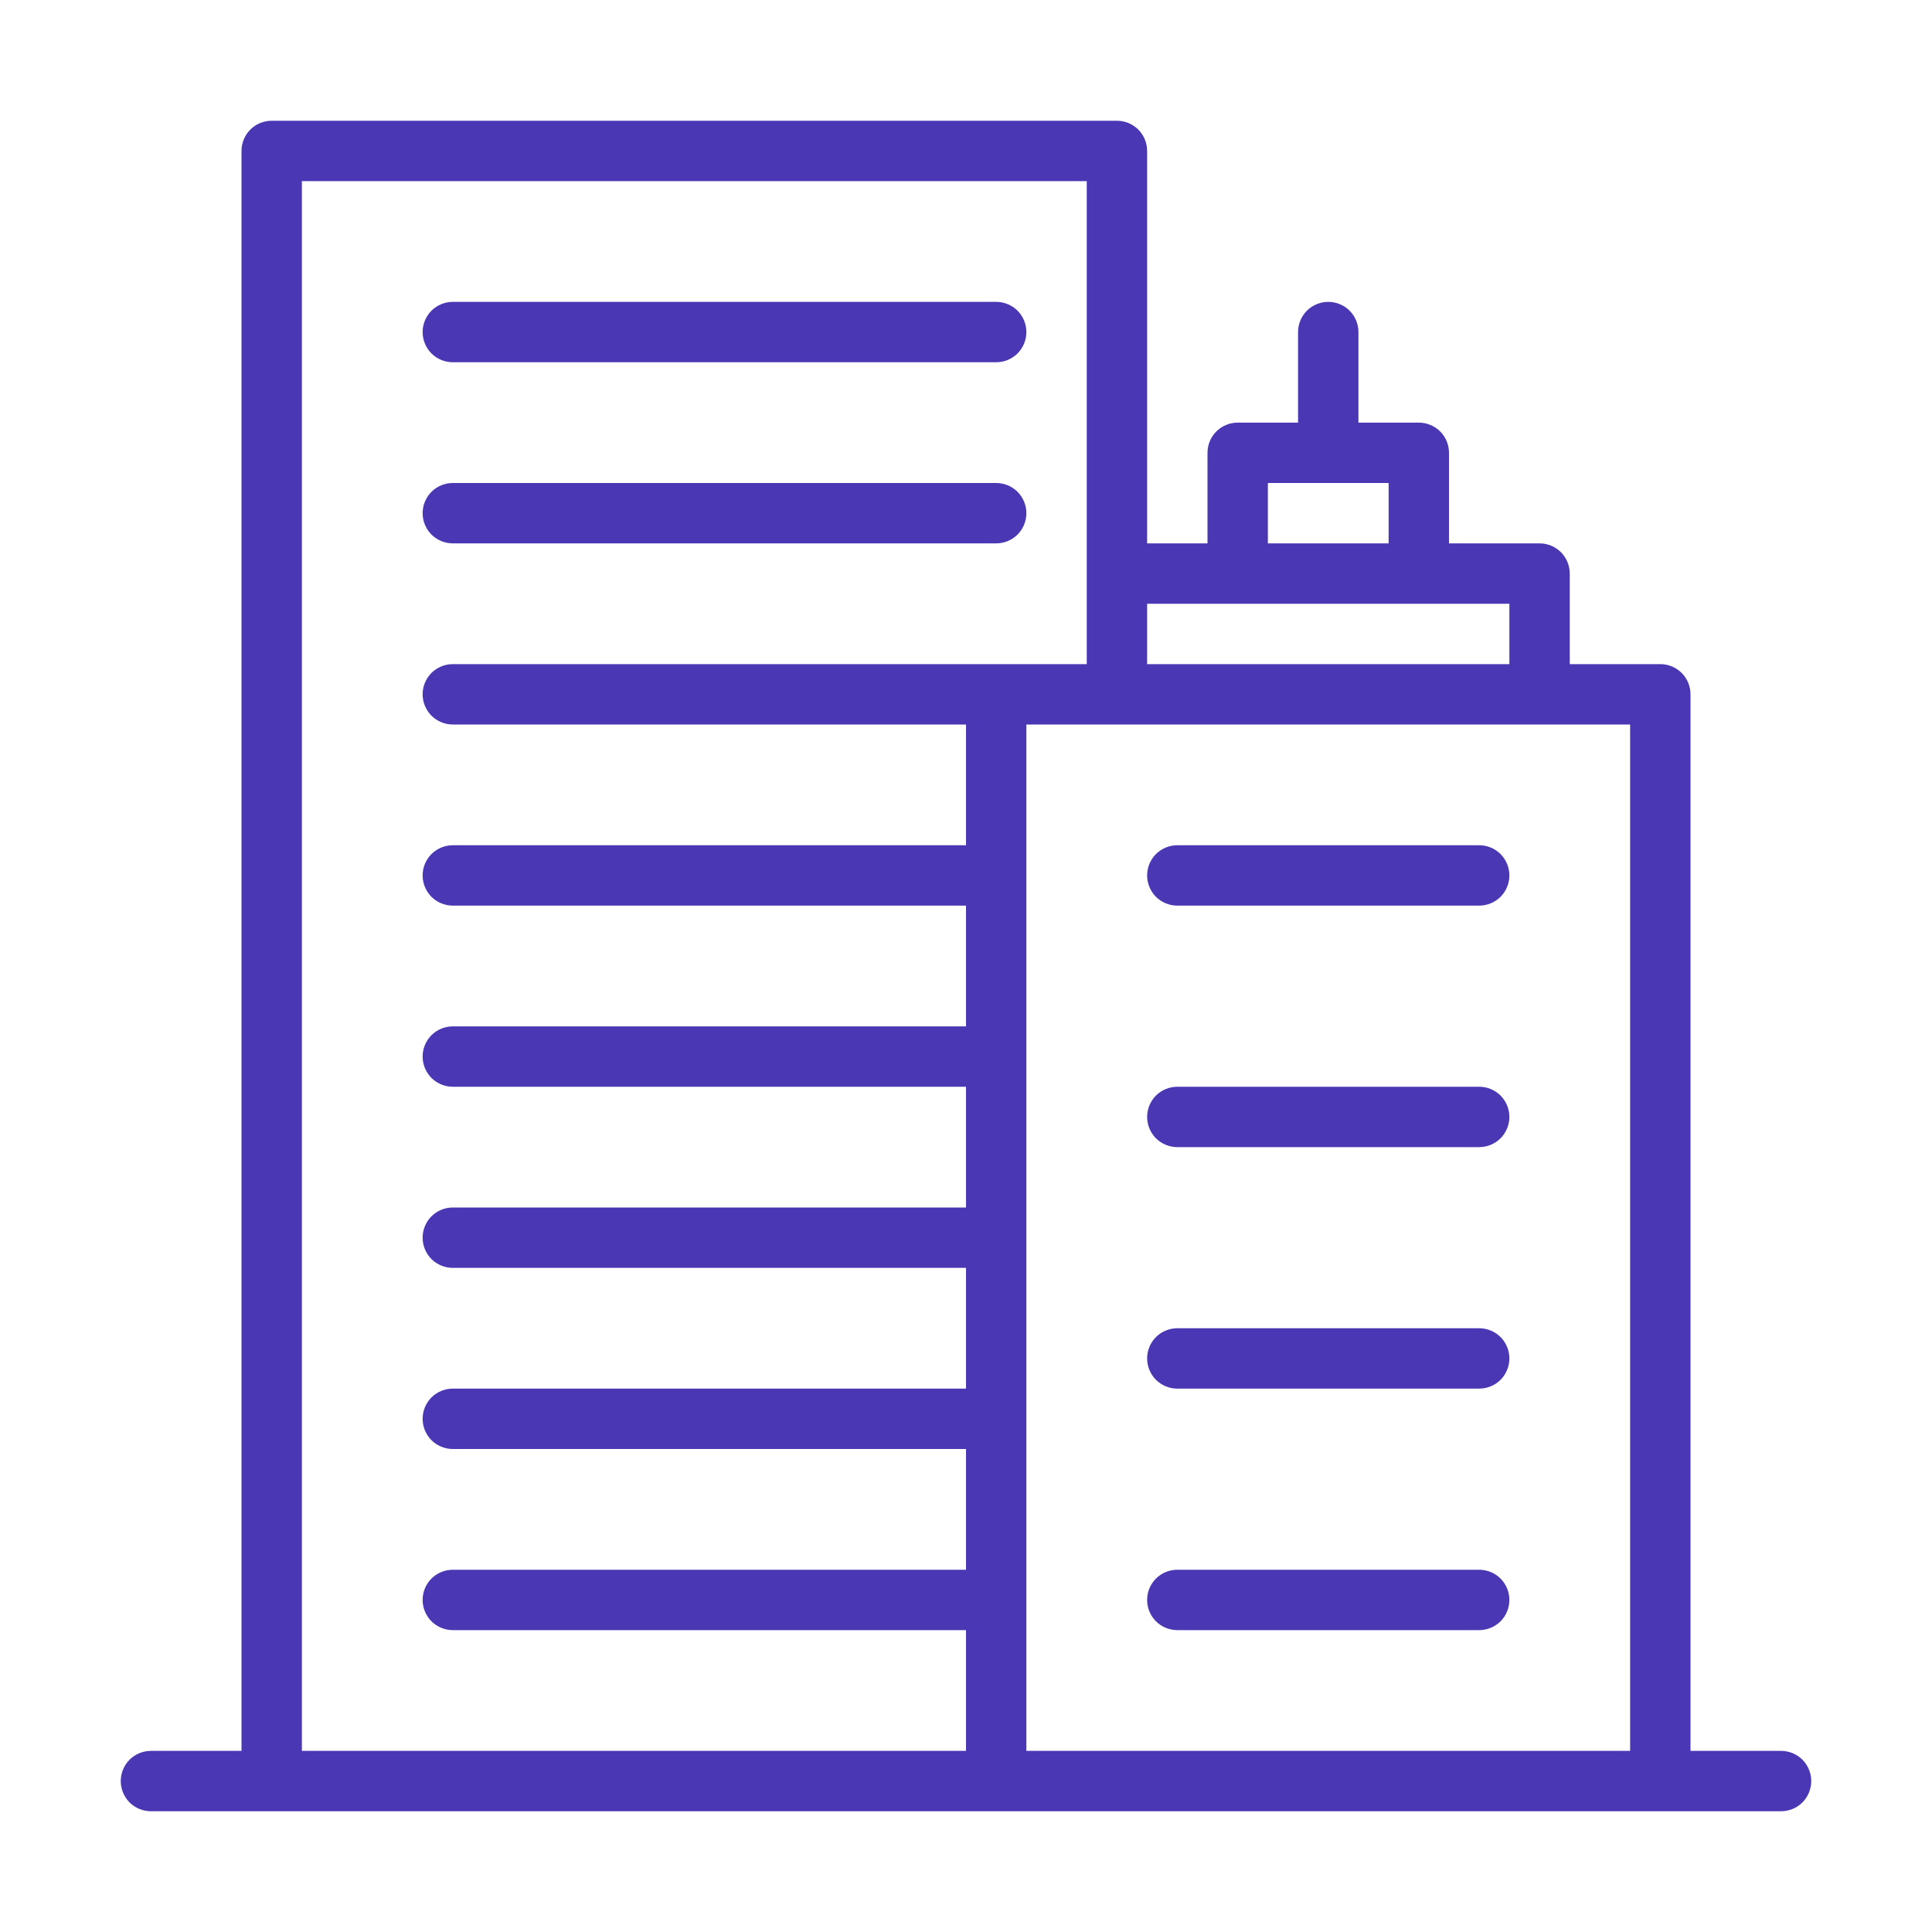
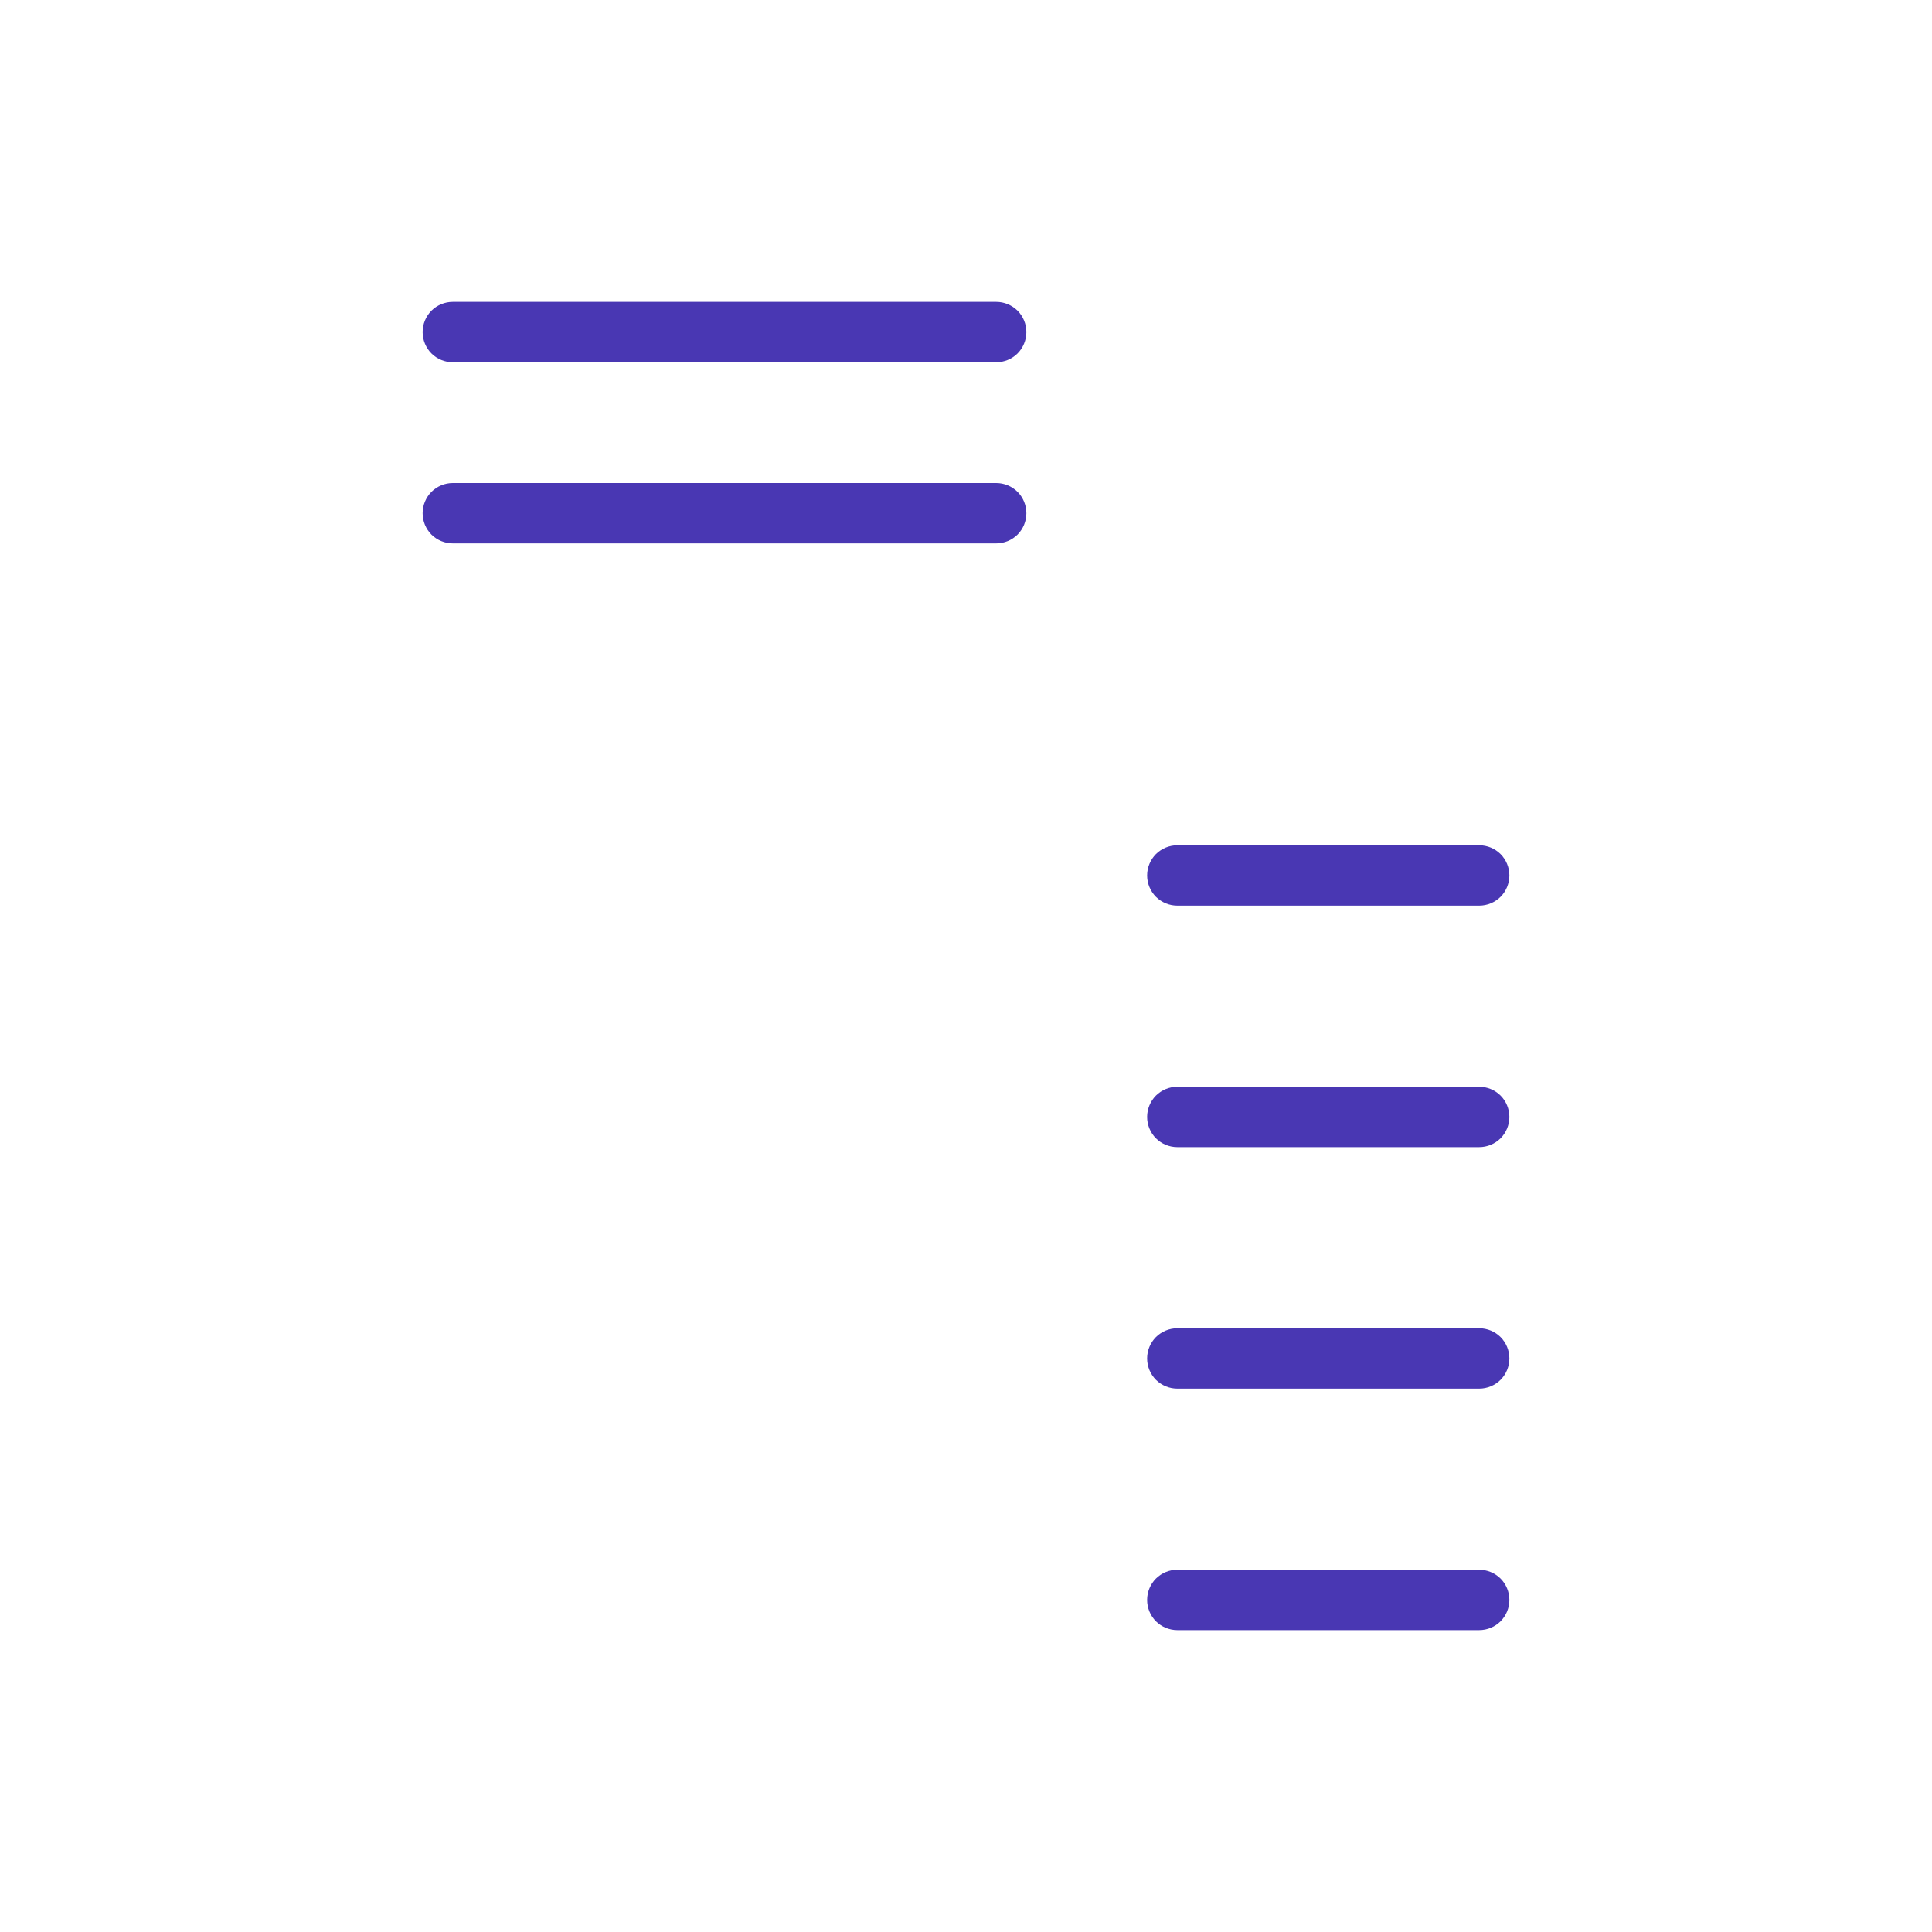
<svg xmlns="http://www.w3.org/2000/svg" width="32" height="32" viewBox="0 0 32 32" fill="none">
-   <path d="M29.5 29H28V11.5C28 11.367 27.947 11.24 27.854 11.146C27.76 11.053 27.633 11 27.5 11H26V9.5C26 9.367 25.947 9.24 25.854 9.146C25.76 9.053 25.633 9 25.5 9H24V7.5C24 7.367 23.947 7.24 23.854 7.146C23.76 7.053 23.633 7 23.5 7H22.5V5.5C22.5 5.367 22.447 5.24 22.354 5.146C22.26 5.053 22.133 5 22 5C21.867 5 21.74 5.053 21.646 5.146C21.553 5.24 21.5 5.367 21.5 5.5V7H20.5C20.367 7 20.24 7.053 20.146 7.146C20.053 7.24 20 7.367 20 7.5V9H19V2.5C19 2.367 18.947 2.24 18.854 2.146C18.76 2.053 18.633 2 18.5 2H4.5C4.367 2 4.24 2.053 4.146 2.146C4.053 2.24 4 2.367 4 2.5V29H2.5C2.367 29 2.24 29.053 2.146 29.146C2.053 29.24 2 29.367 2 29.5C2 29.633 2.053 29.76 2.146 29.854C2.24 29.947 2.367 30 2.5 30H29.5C29.633 30 29.76 29.947 29.854 29.854C29.947 29.76 30 29.633 30 29.5C30 29.367 29.947 29.24 29.854 29.146C29.76 29.053 29.633 29 29.5 29ZM21 8H23V9H21V8ZM25 10V11H19V10H25ZM5 3H18V11H7.5C7.367 11 7.24 11.053 7.146 11.146C7.053 11.24 7 11.367 7 11.5C7 11.633 7.053 11.76 7.146 11.854C7.24 11.947 7.367 12 7.5 12H16V14H7.5C7.367 14 7.24 14.053 7.146 14.146C7.053 14.24 7 14.367 7 14.5C7 14.633 7.053 14.76 7.146 14.854C7.24 14.947 7.367 15 7.5 15H16V17H7.5C7.367 17 7.24 17.053 7.146 17.146C7.053 17.24 7 17.367 7 17.5C7 17.633 7.053 17.76 7.146 17.854C7.24 17.947 7.367 18 7.5 18H16V20H7.5C7.367 20 7.24 20.053 7.146 20.146C7.053 20.24 7 20.367 7 20.5C7 20.633 7.053 20.76 7.146 20.854C7.24 20.947 7.367 21 7.5 21H16V23H7.5C7.367 23 7.24 23.053 7.146 23.146C7.053 23.24 7 23.367 7 23.5C7 23.633 7.053 23.76 7.146 23.854C7.24 23.947 7.367 24 7.5 24H16V26H7.5C7.367 26 7.24 26.053 7.146 26.146C7.053 26.24 7 26.367 7 26.5C7 26.633 7.053 26.76 7.146 26.854C7.24 26.947 7.367 27 7.5 27H16V29H5V3ZM18.5 29H17V12H27V29H18.5Z" fill="#4937B3" />
  <path d="M7.5 9H16.5C16.633 9 16.76 8.947 16.854 8.854C16.947 8.76 17 8.633 17 8.5C17 8.367 16.947 8.24 16.854 8.146C16.76 8.053 16.633 8 16.5 8H7.5C7.367 8 7.24 8.053 7.146 8.146C7.053 8.24 7 8.367 7 8.5C7 8.633 7.053 8.76 7.146 8.854C7.24 8.947 7.367 9 7.5 9ZM24.5 14H19.5C19.367 14 19.24 14.053 19.146 14.146C19.053 14.24 19 14.367 19 14.5C19 14.633 19.053 14.76 19.146 14.854C19.24 14.947 19.367 15 19.5 15H24.5C24.633 15 24.76 14.947 24.854 14.854C24.947 14.76 25 14.633 25 14.5C25 14.367 24.947 14.24 24.854 14.146C24.76 14.053 24.633 14 24.5 14ZM24.5 18H19.5C19.367 18 19.24 18.053 19.146 18.146C19.053 18.24 19 18.367 19 18.5C19 18.633 19.053 18.76 19.146 18.854C19.24 18.947 19.367 19 19.5 19H24.5C24.633 19 24.76 18.947 24.854 18.854C24.947 18.76 25 18.633 25 18.5C25 18.367 24.947 18.24 24.854 18.146C24.76 18.053 24.633 18 24.5 18ZM24.5 22H19.5C19.367 22 19.24 22.053 19.146 22.146C19.053 22.24 19 22.367 19 22.5C19 22.633 19.053 22.76 19.146 22.854C19.24 22.947 19.367 23 19.5 23H24.5C24.633 23 24.76 22.947 24.854 22.854C24.947 22.76 25 22.633 25 22.5C25 22.367 24.947 22.24 24.854 22.146C24.76 22.053 24.633 22 24.5 22ZM24.5 26H19.5C19.367 26 19.24 26.053 19.146 26.146C19.053 26.24 19 26.367 19 26.5C19 26.633 19.053 26.76 19.146 26.854C19.24 26.947 19.367 27 19.5 27H24.5C24.633 27 24.76 26.947 24.854 26.854C24.947 26.76 25 26.633 25 26.5C25 26.367 24.947 26.24 24.854 26.146C24.76 26.053 24.633 26 24.5 26ZM7.5 6H16.5C16.633 6 16.76 5.947 16.854 5.854C16.947 5.76 17 5.633 17 5.5C17 5.367 16.947 5.24 16.854 5.146C16.76 5.053 16.633 5 16.5 5H7.5C7.367 5 7.24 5.053 7.146 5.146C7.053 5.24 7 5.367 7 5.5C7 5.633 7.053 5.76 7.146 5.854C7.24 5.947 7.367 6 7.5 6Z" fill="#4937B3" />
</svg>